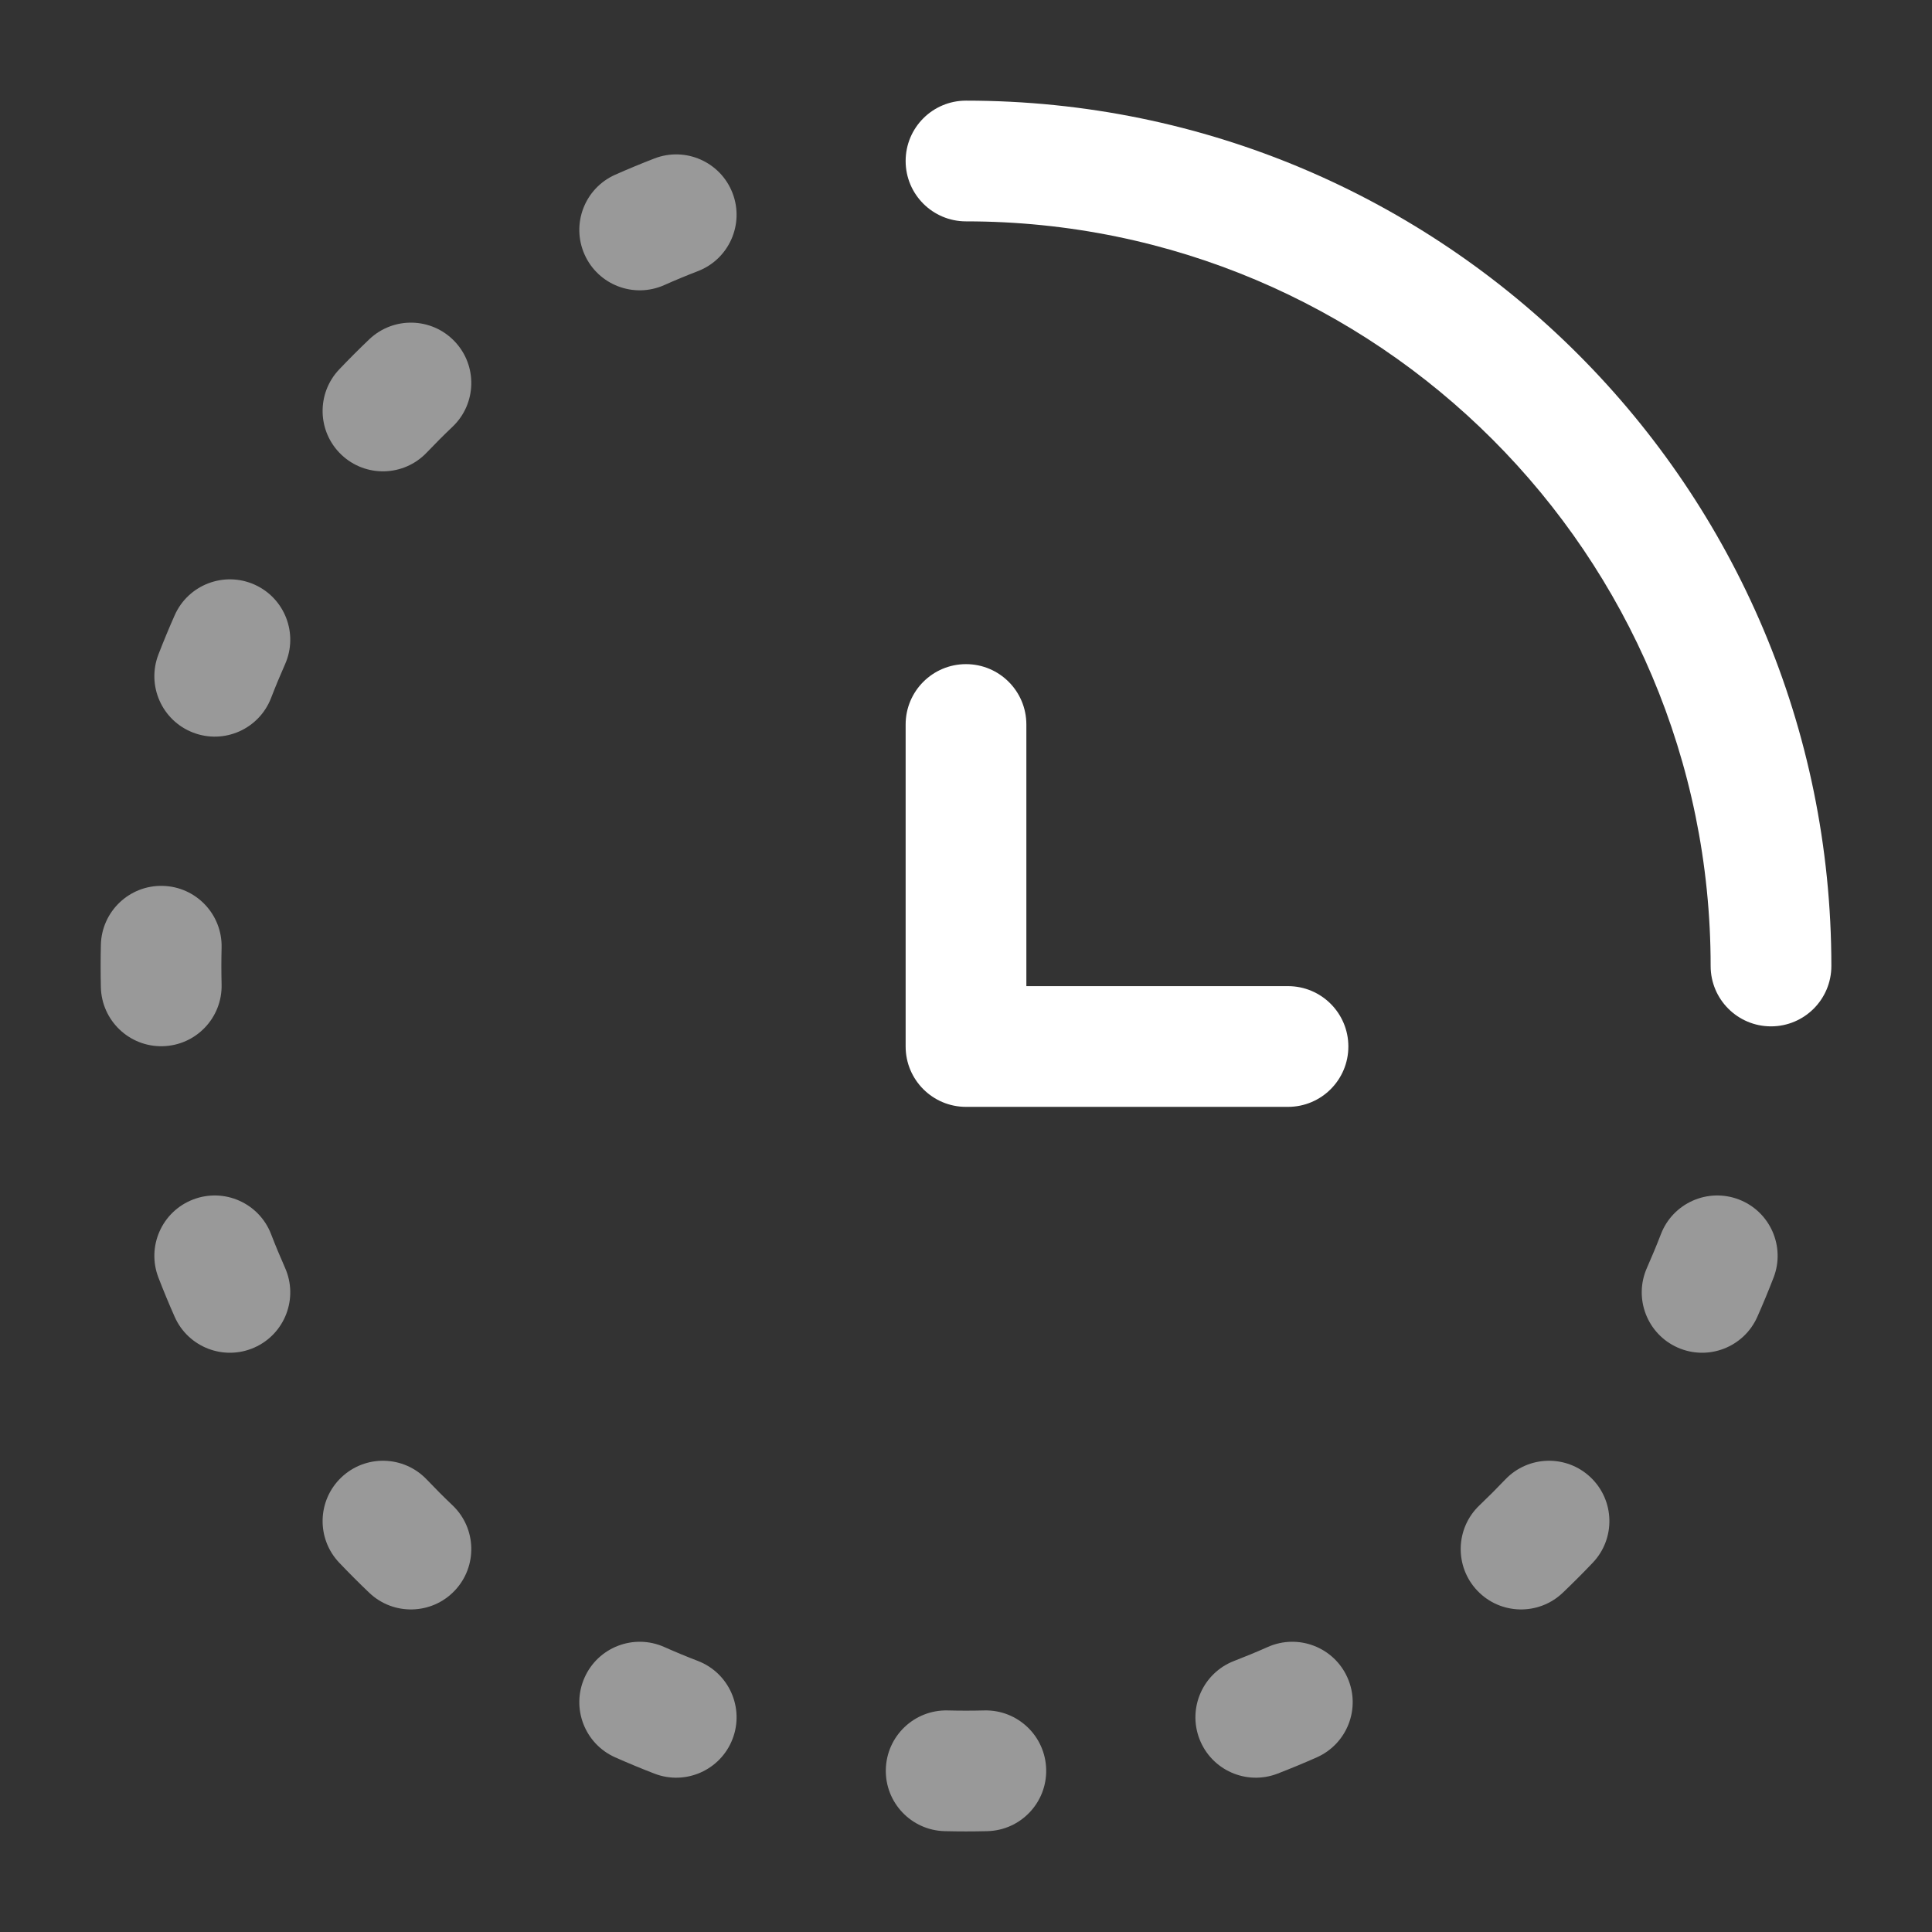
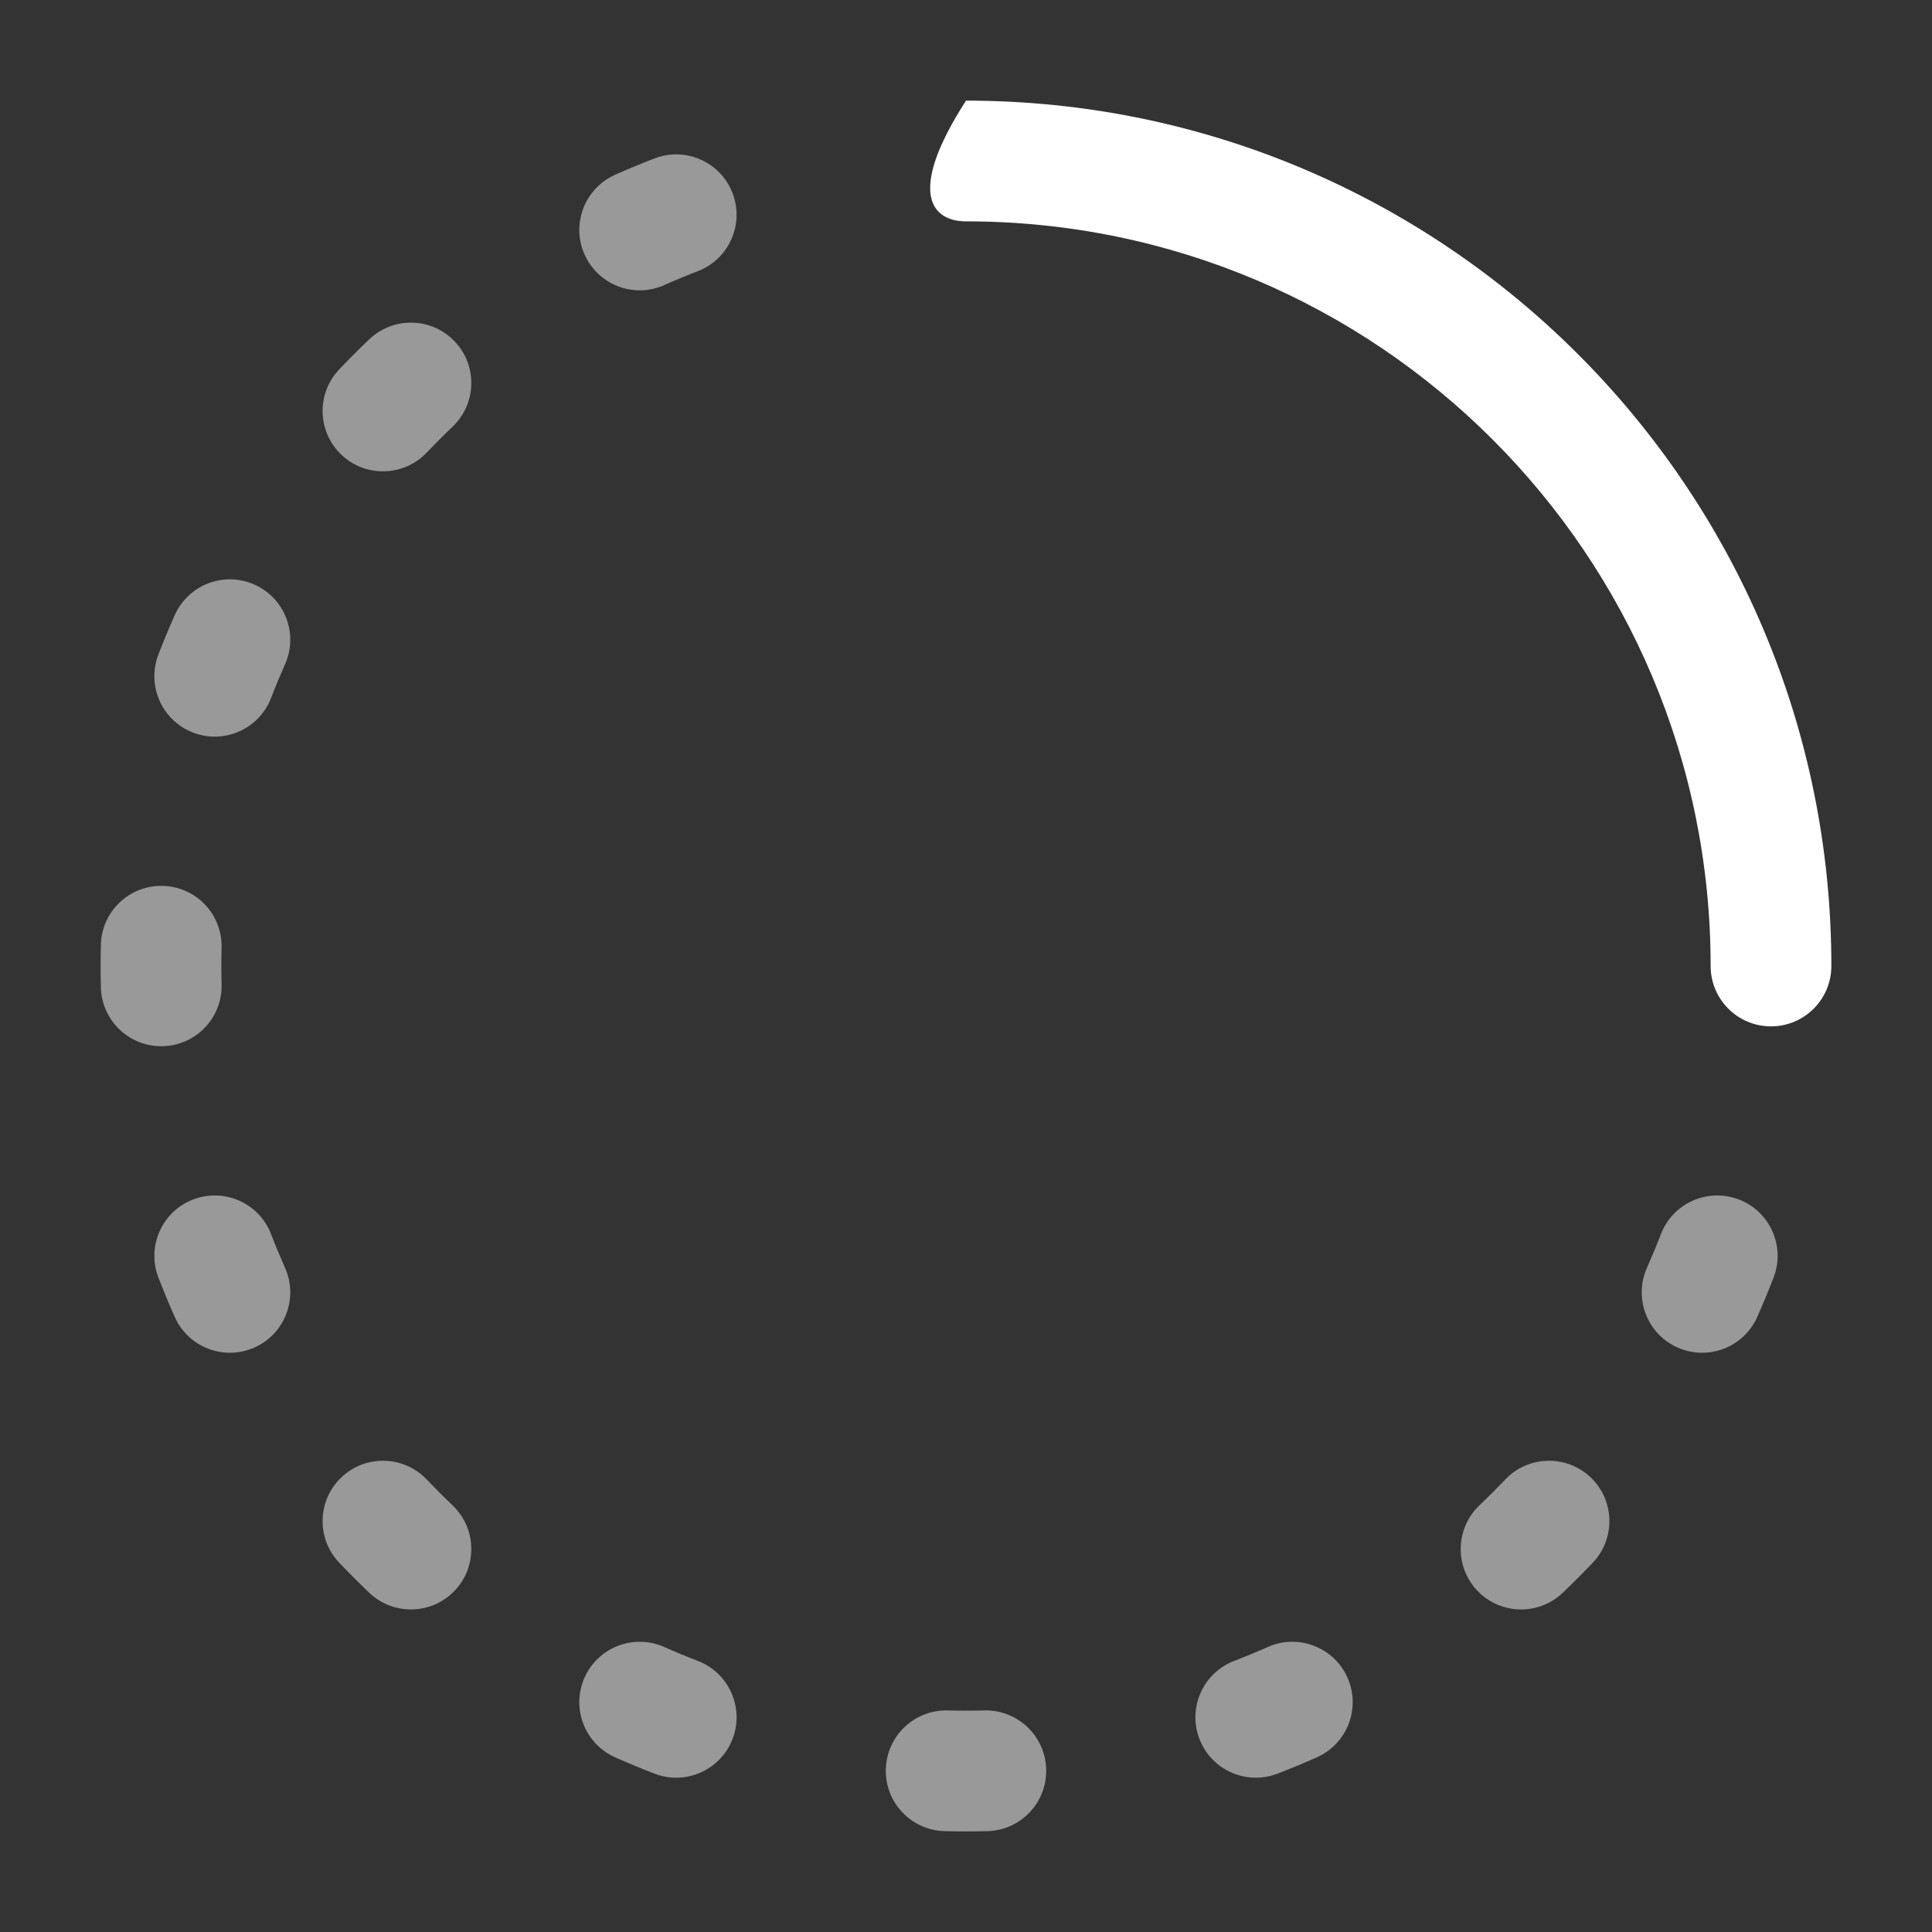
<svg xmlns="http://www.w3.org/2000/svg" width="66" height="66" viewBox="0 0 66 66" fill="none">
  <rect x="0" y="0" width="66" height="66" fill="#333333" stroke="none" />
-   <path fill-rule="evenodd" clip-rule="evenodd" d="M33 7.562C47.049 7.562 58.438 18.951 58.438 33C58.438 34.139 59.361 35.062 60.5 35.062C61.639 35.062 62.562 34.139 62.562 33C62.562 16.673 49.327 3.438 33 3.438C31.861 3.438 30.938 4.361 30.938 5.5C30.938 6.639 31.861 7.562 33 7.562Z" fill="white" />
-   <path fill-rule="evenodd" clip-rule="evenodd" d="M33 22.688C34.139 22.688 35.062 23.611 35.062 24.75V33.688H44C45.139 33.688 46.062 34.611 46.062 35.75C46.062 36.889 45.139 37.812 44 37.812H33C31.861 37.812 30.938 36.889 30.938 35.75V24.75C30.938 23.611 31.861 22.688 33 22.688Z" fill="white" />
+   <path fill-rule="evenodd" clip-rule="evenodd" d="M33 7.562C47.049 7.562 58.438 18.951 58.438 33C58.438 34.139 59.361 35.062 60.5 35.062C61.639 35.062 62.562 34.139 62.562 33C62.562 16.673 49.327 3.438 33 3.438C30.938 6.639 31.861 7.562 33 7.562Z" fill="white" />
  <path opacity="0.5" fill-rule="evenodd" clip-rule="evenodd" d="M25.024 6.595C25.434 7.657 24.905 8.851 23.843 9.262C23.453 9.412 23.069 9.571 22.69 9.74C21.649 10.202 20.43 9.733 19.968 8.691C19.506 7.65 19.975 6.432 21.016 5.969C21.457 5.774 21.904 5.588 22.357 5.413C23.42 5.003 24.614 5.532 25.024 6.595ZM15.531 11.662C16.317 12.487 16.285 13.793 15.46 14.578C15.158 14.865 14.864 15.16 14.577 15.461C13.791 16.286 12.486 16.318 11.661 15.533C10.836 14.747 10.804 13.442 11.59 12.617C11.923 12.267 12.265 11.925 12.615 11.591C13.44 10.806 14.746 10.837 15.531 11.662ZM8.69 19.969C9.731 20.431 10.2 21.65 9.738 22.691C9.57 23.071 9.41 23.455 9.26 23.844C8.85 24.907 7.656 25.436 6.593 25.025C5.531 24.615 5.002 23.421 5.412 22.358C5.587 21.906 5.772 21.459 5.968 21.017C6.43 19.976 7.649 19.507 8.69 19.969ZM5.558 30.263C6.697 30.29 7.598 31.236 7.57 32.374C7.565 32.583 7.562 32.792 7.562 33.001C7.562 33.211 7.565 33.42 7.57 33.629C7.598 34.767 6.697 35.713 5.558 35.74C4.419 35.768 3.474 34.867 3.446 33.728C3.44 33.487 3.438 33.245 3.438 33.001C3.438 32.759 3.44 32.516 3.446 32.275C3.474 31.136 4.419 30.235 5.558 30.263ZM59.407 40.978C60.469 41.388 60.998 42.582 60.588 43.644C60.413 44.097 60.228 44.544 60.032 44.986C59.57 46.027 58.351 46.496 57.31 46.034C56.269 45.572 55.8 44.353 56.262 43.312C56.43 42.932 56.59 42.548 56.74 42.159C57.15 41.096 58.344 40.568 59.407 40.978ZM6.593 40.978C7.656 40.568 8.85 41.096 9.26 42.159C9.41 42.548 9.57 42.932 9.738 43.312C10.2 44.353 9.731 45.572 8.69 46.034C7.649 46.496 6.43 46.027 5.968 44.986C5.772 44.544 5.587 44.097 5.412 43.644C5.002 42.582 5.531 41.388 6.593 40.978ZM54.339 50.47C55.164 51.256 55.196 52.561 54.41 53.386C54.077 53.736 53.735 54.078 53.385 54.412C52.56 55.197 51.255 55.166 50.469 54.341C49.683 53.516 49.715 52.21 50.54 51.425C50.841 51.138 51.136 50.843 51.423 50.541C52.209 49.717 53.514 49.685 54.339 50.47ZM11.661 50.47C12.486 49.685 13.791 49.717 14.577 50.541C14.864 50.843 15.158 51.138 15.46 51.425C16.285 52.21 16.317 53.516 15.531 54.341C14.746 55.166 13.44 55.197 12.615 54.412C12.265 54.078 11.923 53.736 11.59 53.386C10.804 52.561 10.836 51.256 11.661 50.47ZM19.968 57.312C20.43 56.27 21.649 55.801 22.69 56.263C23.069 56.432 23.453 56.591 23.843 56.741C24.905 57.152 25.434 58.346 25.024 59.408C24.614 60.471 23.42 61 22.357 60.59C21.904 60.415 21.457 60.229 21.016 60.034C19.975 59.571 19.506 58.353 19.968 57.312ZM46.032 57.312C46.495 58.353 46.025 59.571 44.984 60.034C44.543 60.229 44.095 60.415 43.643 60.59C42.58 61 41.386 60.471 40.976 59.408C40.566 58.346 41.095 57.152 42.157 56.741C42.546 56.591 42.931 56.432 43.31 56.263C44.351 55.801 45.57 56.27 46.032 57.312ZM30.261 60.444C30.289 59.305 31.234 58.404 32.373 58.431C32.581 58.436 32.79 58.439 33 58.439C33.21 58.439 33.419 58.436 33.627 58.431C34.766 58.404 35.711 59.305 35.739 60.444C35.767 61.582 34.866 62.528 33.727 62.555C33.485 62.561 33.243 62.564 33 62.564C32.757 62.564 32.515 62.561 32.273 62.555C31.134 62.528 30.233 61.582 30.261 60.444Z" fill="white" />
</svg>